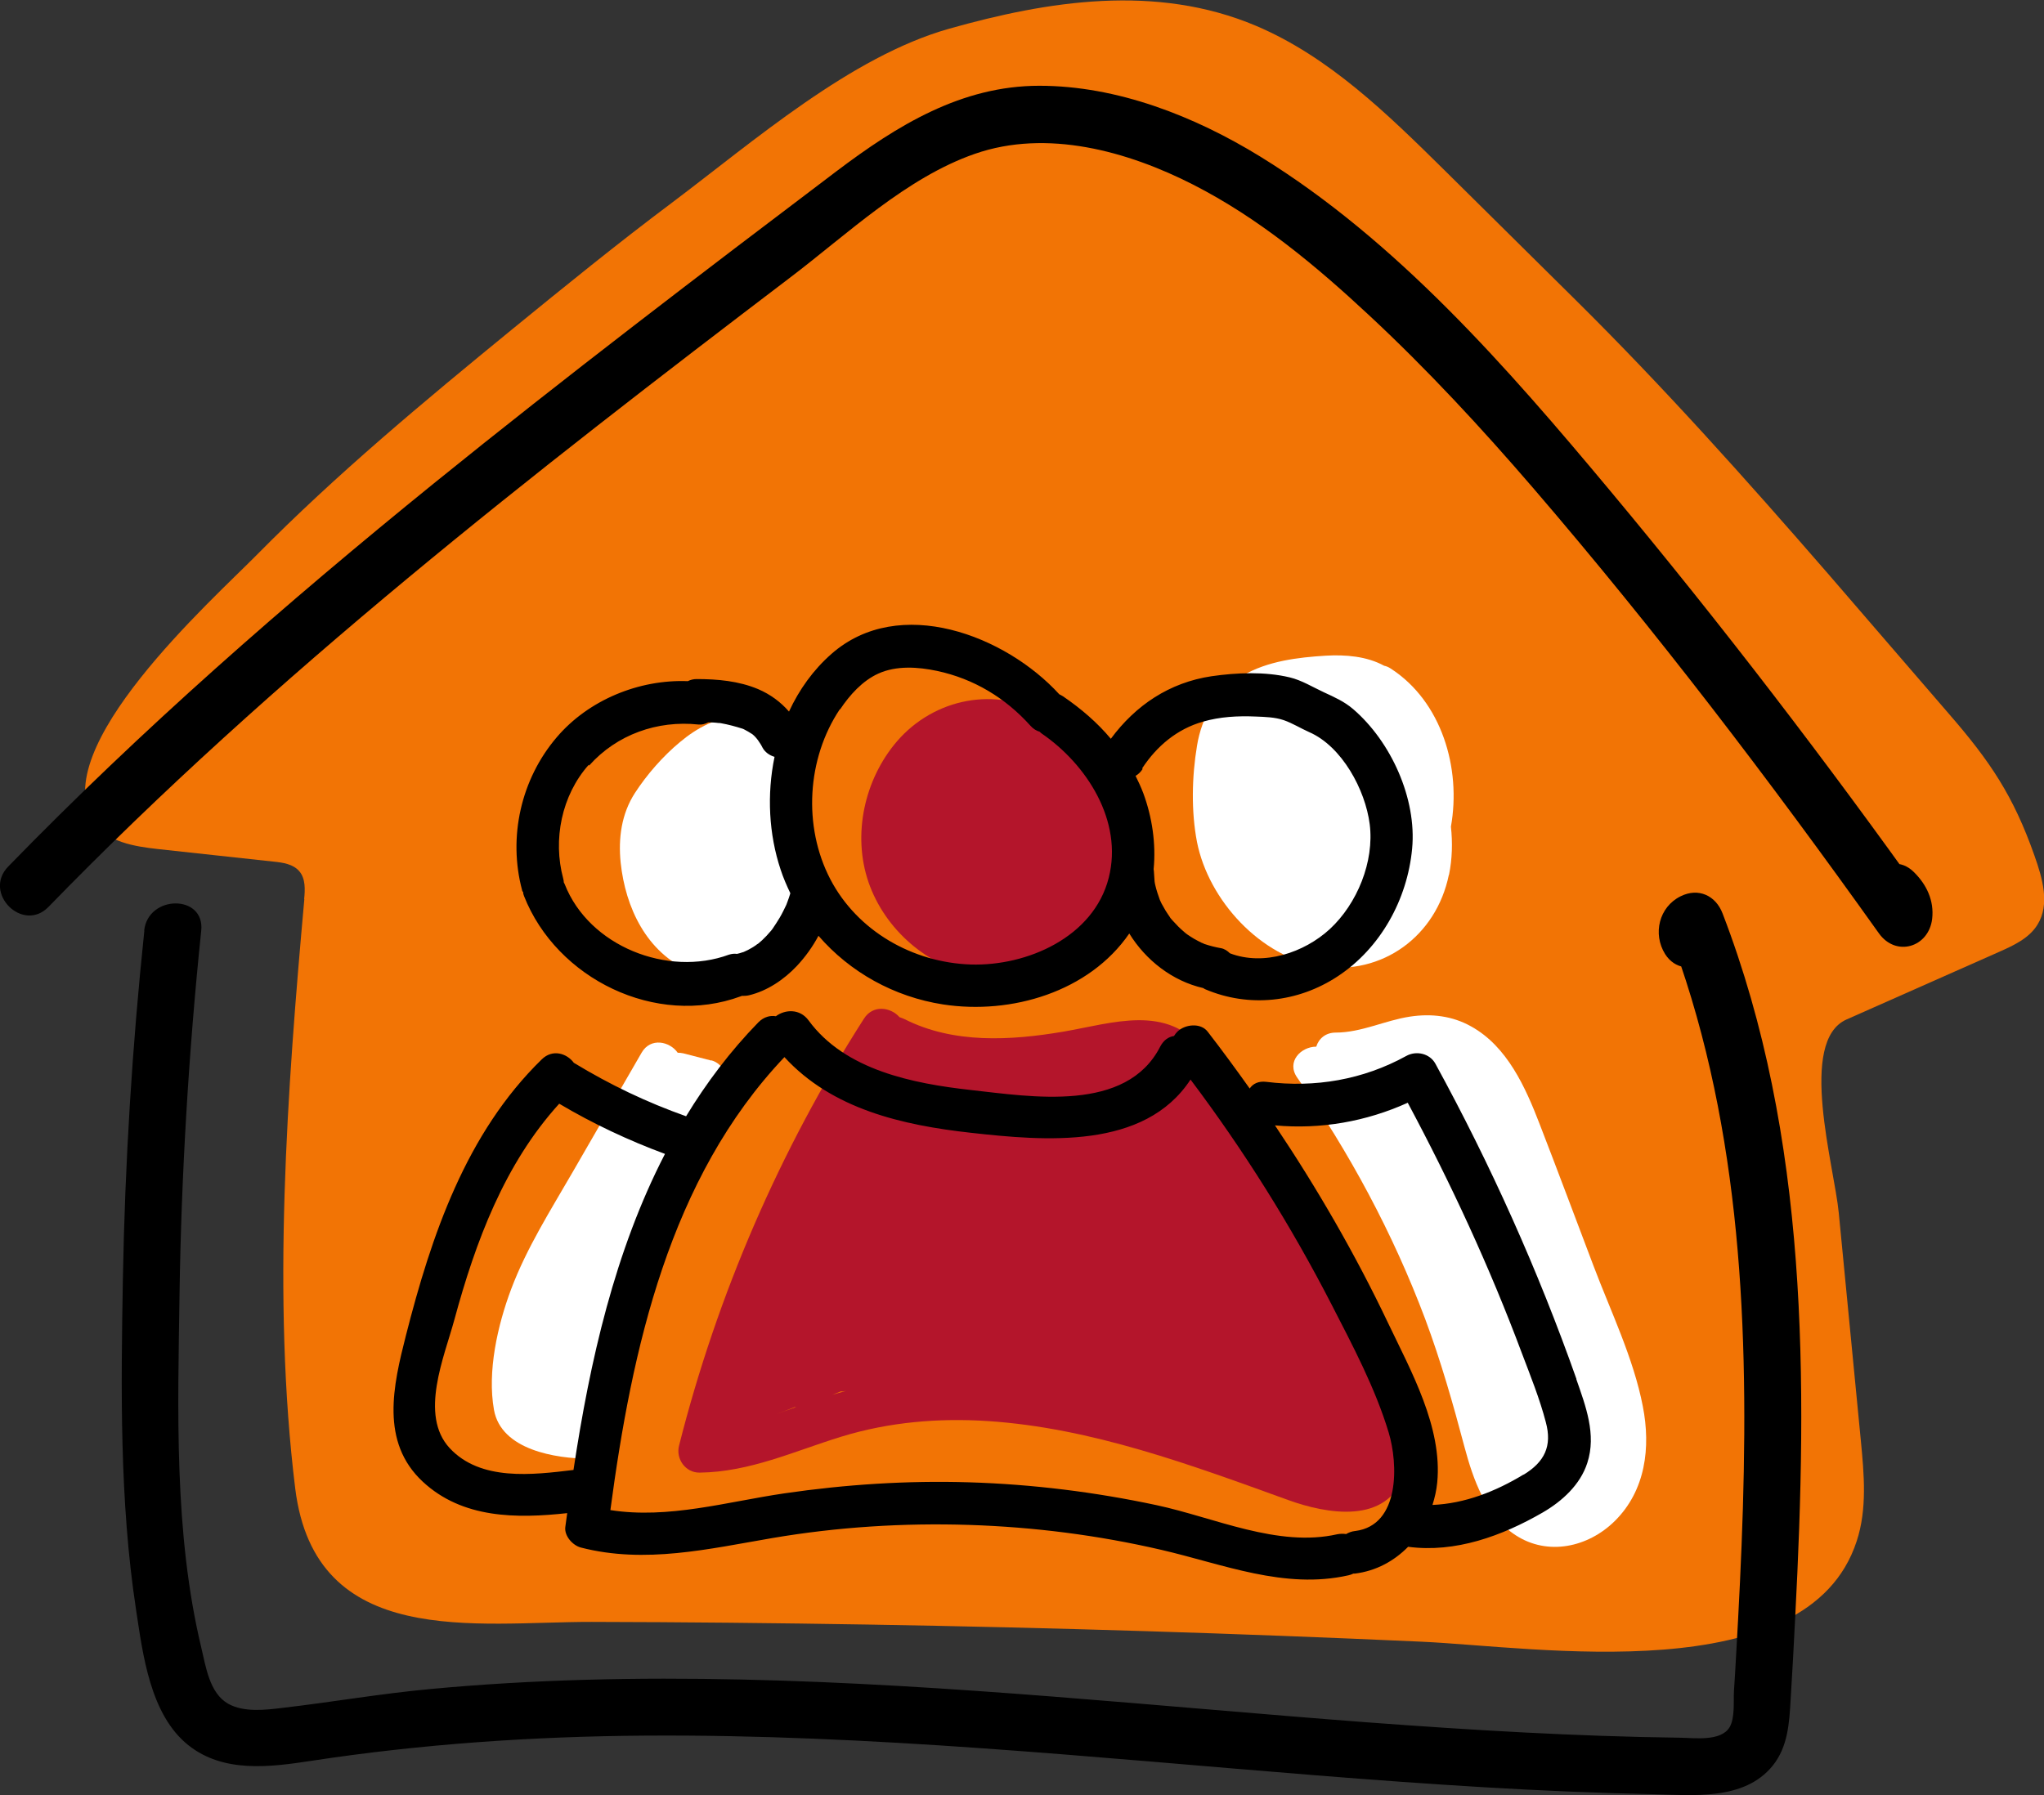
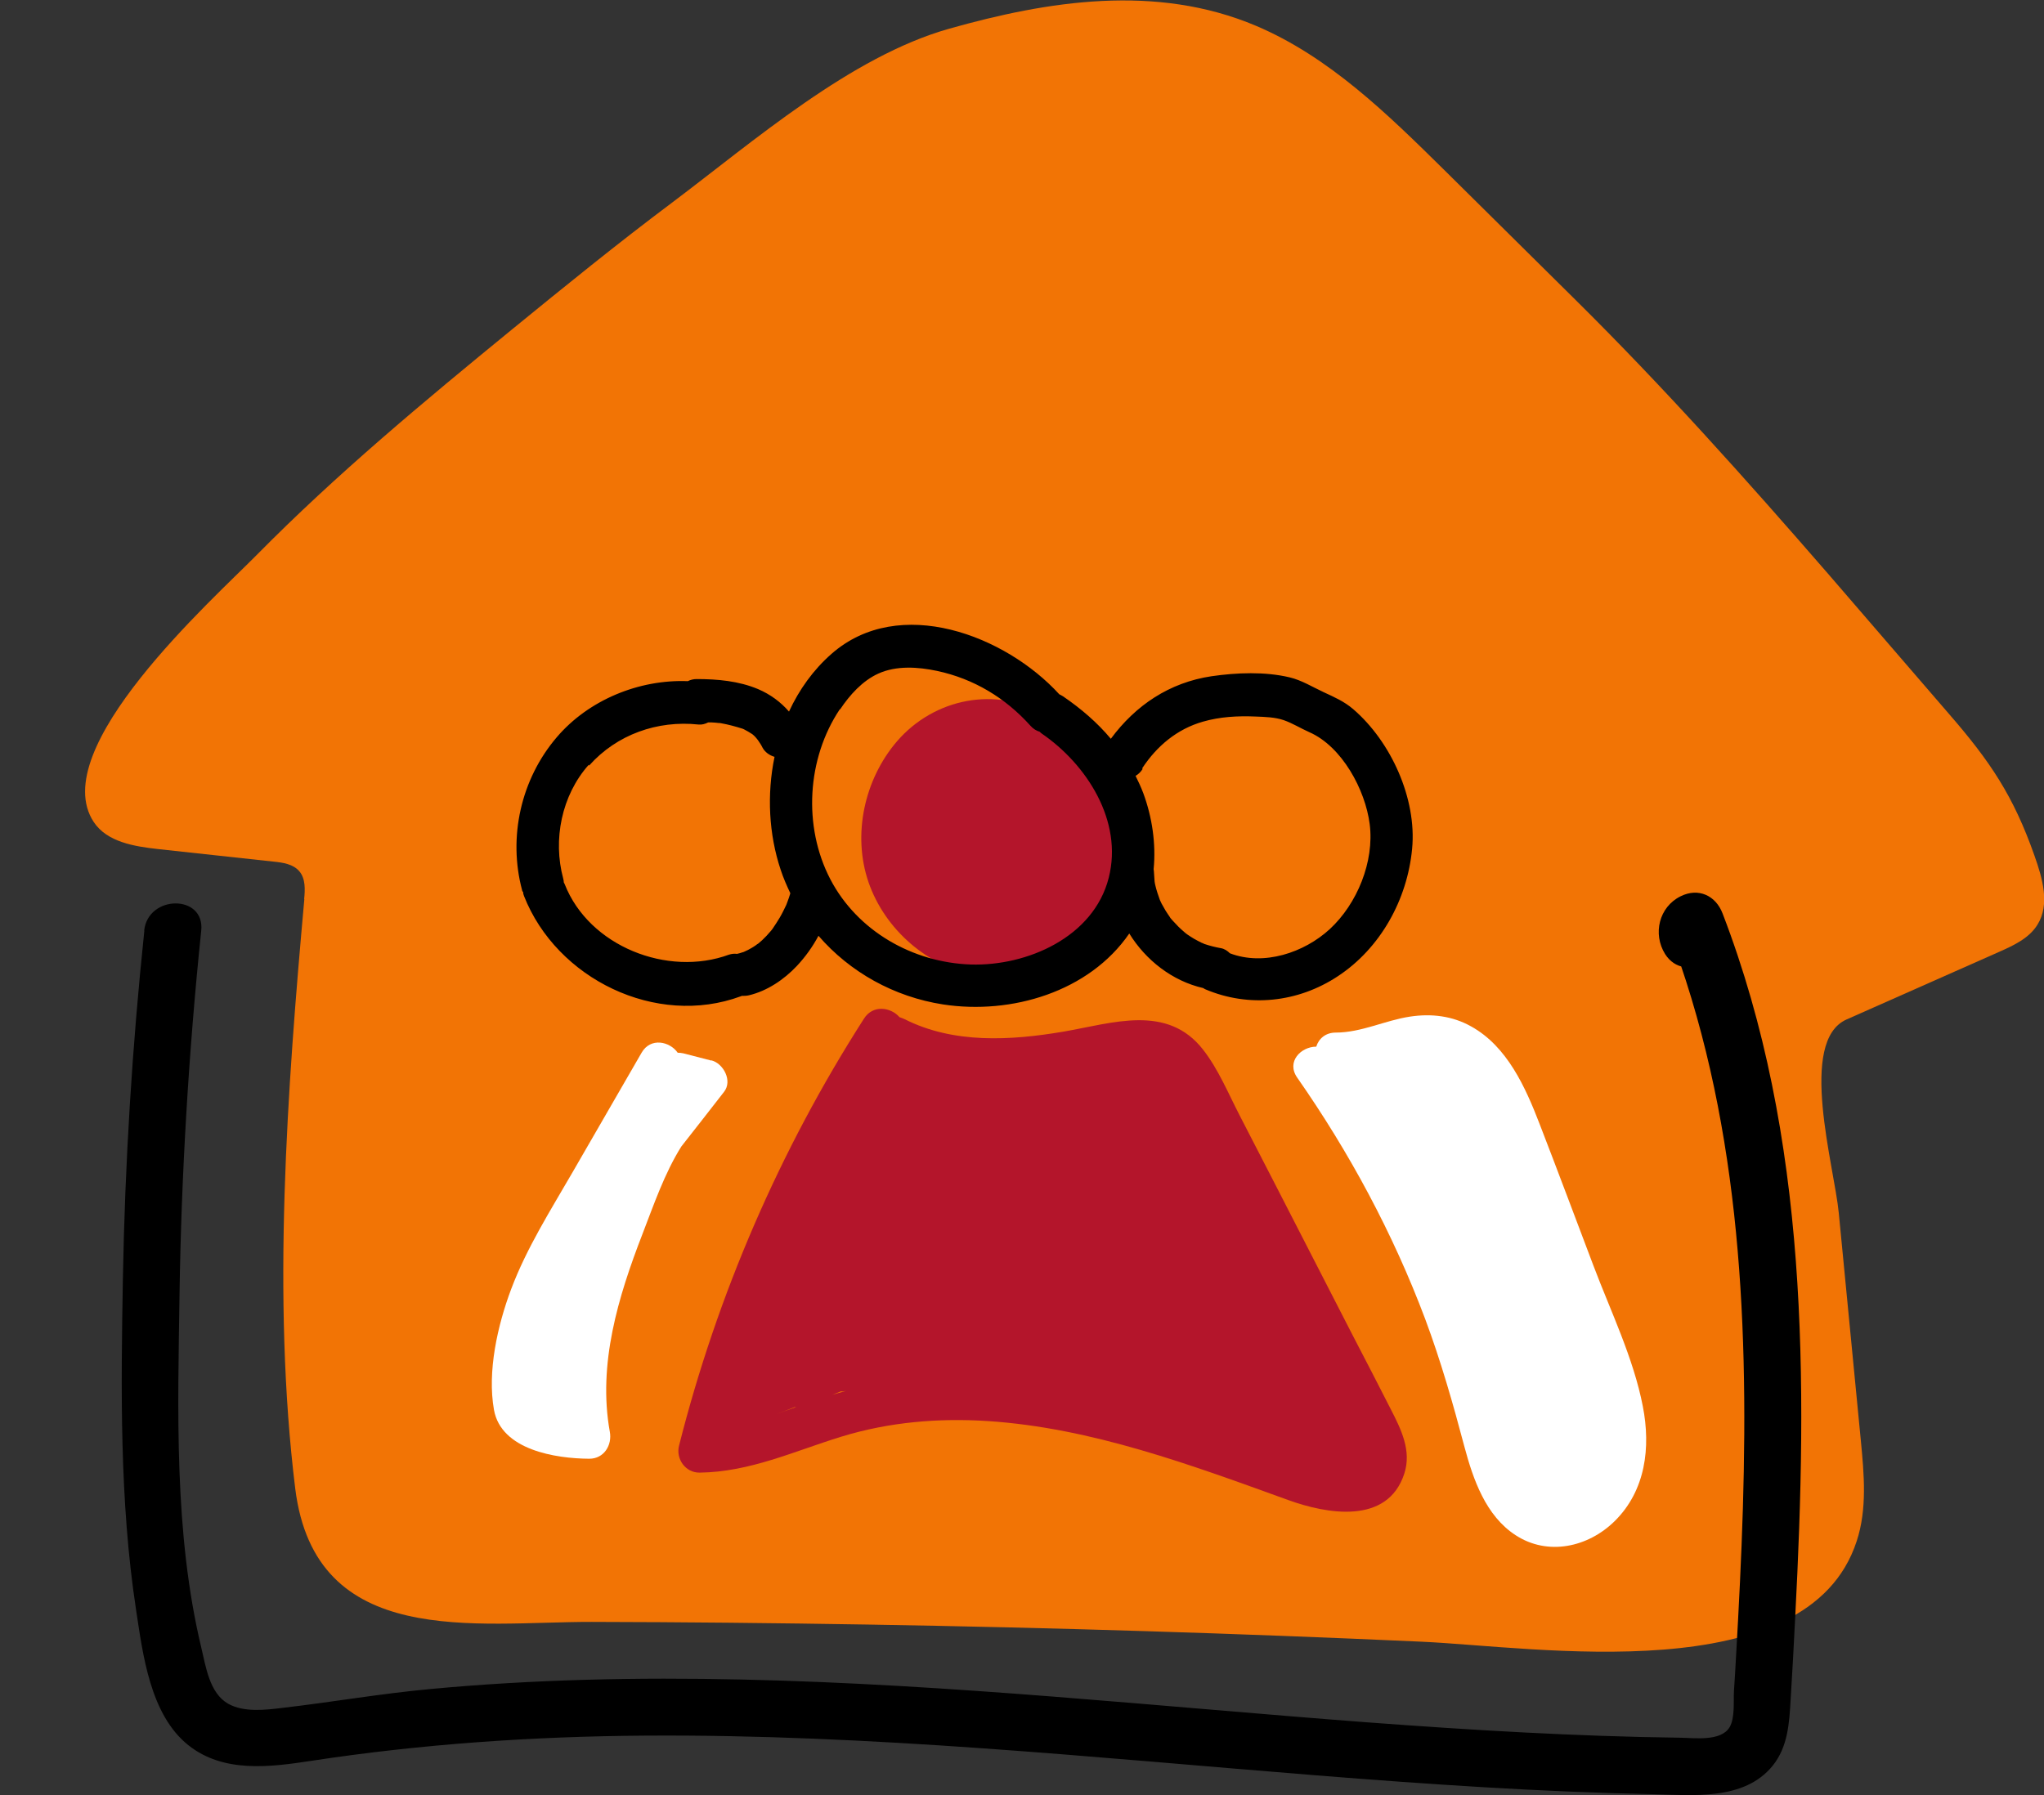
<svg xmlns="http://www.w3.org/2000/svg" id="Icons" viewBox="0 0 107.46 94.4">
  <rect x="0" y="0" width="107.46" height="94.4" fill="#333333" stroke="none" />
  <defs>
    <style>.cls-1{fill:#fff;}.cls-2{fill:#b4152b;}.cls-3{fill:#f27405;}</style>
  </defs>
  <g id="Ebene_11">
    <path class="cls-3" d="M15.99,47.29c.05-.51.08-1.09-.26-1.48-.32-.37-.85-.45-1.34-.5-2.03-.22-4.05-.44-6.08-.66-1.26-.14-2.68-.37-3.38-1.42-2.54-3.84,6.23-11.68,8.55-14.03,4.2-4.26,8.81-8.09,13.43-11.87,2.78-2.27,5.56-4.53,8.43-6.68,4.28-3.22,9.39-7.68,14.56-9.14s10.87-2.38,16.14-.15c3.84,1.63,6.91,4.64,9.88,7.57,2.3,2.27,4.59,4.55,6.89,6.82,4.64,4.59,8.99,9.46,13.27,14.39,2.14,2.47,4.26,4.95,6.4,7.42s3.37,4.28,4.48,7.44c.42,1.18.82,2.56.16,3.62-.44.72-1.26,1.1-2.03,1.44-2.67,1.18-5.34,2.37-8.01,3.55-2.57,1.14-.65,7.69-.41,10.17l1.16,11.97c.17,1.77.34,3.61-.22,5.3-2.57,7.88-16.86,5.55-22.89,5.28-9.68-.44-19.38-.74-29.07-.9-4.85-.08-9.69-.13-14.54-.14-6.09-.01-14.54,1.47-15.59-7.02-1.23-9.98-.42-21,.48-30.99Z" />
-     <path d="M2.55,47.69c11.91-12.26,25.43-22.78,39.01-33.11,2.99-2.27,6.09-5.24,9.69-6.49,3.79-1.32,8.03-.14,11.48,1.62s6.44,4.25,9.26,6.88c3.05,2.84,5.89,5.91,8.61,9.07,6.44,7.49,12.45,15.38,18.18,23.42.9,1.26,2.62.74,2.8-.76.11-.96-.29-1.8-.96-2.46-1.37-1.37-3.49.75-2.12,2.12.18.02.2.13.08.34l2.8-.76c-5.31-7.46-10.89-14.75-16.76-21.79-5.35-6.41-11.19-13.12-18.37-17.54-3.45-2.12-7.51-3.72-11.61-3.72s-7.48,2.09-10.67,4.5c-7.11,5.38-14.22,10.79-21.15,16.4C15,31.75,7.43,38.37.43,45.57c-1.35,1.39.77,3.51,2.12,2.12h0Z" />
    <path d="M7.59,48.93c-.64,6.09-1.02,12.2-1.13,18.33-.1,5.77-.18,11.66.69,17.37.36,2.37.74,5.55,2.76,7.15,1.84,1.46,4.27,1.15,6.43.82,5.82-.89,11.7-1.29,17.59-1.33,11.79-.08,23.54,1.15,35.28,2.09,5.88.47,11.77.87,17.67.99,2.11.05,4.81.35,6.31-1.49.81-1,.88-2.26.95-3.49.09-1.44.17-2.89.24-4.33.65-12.41.71-25.24-3.82-37.01-.36-.94-1.27-1.36-2.2-.9-1.14.56-1.48,1.98-.82,3.04,1.03,1.63,3.62.13,2.59-1.51l-.26,1.07-2.2-.9c3.74,9.72,4.27,20.17,3.96,30.48-.08,2.6-.21,5.19-.36,7.79-.03.61-.07,1.22-.11,1.82-.03.52.06,1.43-.23,1.91-.46.76-1.84.56-2.61.55-5.49-.07-10.98-.4-16.46-.81-10.95-.83-21.89-2.01-32.88-2.25-5.45-.12-10.91-.01-16.35.5-2.61.24-5.18.69-7.77.99-.9.11-2.04.25-2.87-.22-.98-.56-1.17-1.96-1.41-2.96-1.44-6.02-1.23-12.48-1.14-18.62s.48-12.73,1.14-19.07c.2-1.92-2.8-1.9-3,0h0Z" />
    <path class="cls-2" d="M51.36,51.32c2.36.45,4.82-.25,6.01-2.23,0,0,0,0,.01,0,1.46-1.63,2.12-3.77,1.78-5.94-.32-2.03-1.6-3.81-3.31-4.91-.15-.09-.29-.15-.44-.17-.08-.18-.22-.34-.44-.47-2.59-1.54-5.86-.88-7.81,1.38-1.71,1.99-2.36,4.9-1.5,7.41.86,2.49,3.1,4.44,5.69,4.93Z" />
    <path class="cls-2" d="M73.12,74.11c-.67-1.32-1.35-2.63-2.03-3.94-1.35-2.63-2.7-5.26-4.05-7.89-.62-1.2-1.24-2.41-1.86-3.61-.6-1.16-1.12-2.43-1.92-3.46-1.89-2.44-4.78-1.4-7.35-.96-2.77.47-5.78.65-8.36-.66-.09-.04-.17-.07-.26-.1-.45-.52-1.39-.68-1.87.08-4.42,6.9-7.71,14.5-9.72,22.45-.18.7.34,1.43,1.08,1.42,2.64-.03,4.98-1.13,7.45-1.89,2.51-.77,5.11-.99,7.72-.82,5.45.36,10.68,2.31,15.77,4.15,2.01.73,5.23,1.33,6.11-1.39.39-1.2-.17-2.33-.71-3.38ZM40.8,74.36c.33-.11.65-.23.96-.36.03,0,.07-.01.1-.01-.35.13-.71.25-1.06.37,0,0,0,0,0,0ZM43.72,73.36c.16-.06.32-.13.48-.19.02,0,.04,0,.07,0,.07,0,.15-.02.22-.03,0,0,0,0,0,0-.26.07-.52.14-.78.22Z" />
-     <path class="cls-1" d="M76.18,46c.17-.84.19-1.69.1-2.53.55-3.08-.49-6.58-3.16-8.31-.12-.08-.24-.13-.35-.15-.91-.5-2.03-.59-3.07-.53-1.47.09-3.04.28-4.34,1.03-1.38.79-2.18,2.16-2.43,3.71-.27,1.62-.31,3.45,0,5.06.61,3.07,3.35,6.06,6.49,6.54,3.26.49,6.09-1.6,6.75-4.81Z" />
    <path class="cls-1" d="M86.37,73.96c-.49-2.54-1.69-5-2.6-7.41-.94-2.48-1.87-4.97-2.83-7.45-.74-1.92-1.7-4.07-3.59-5.12-.99-.56-2.1-.69-3.22-.52-1.32.2-2.56.84-3.91.84-.53,0-.89.32-1.02.74-.8,0-1.59.79-1,1.63,2.75,3.94,5.04,8.2,6.73,12.7.82,2.2,1.46,4.44,2.06,6.71.46,1.72,1.12,3.63,2.69,4.65,1.7,1.11,3.82.63,5.21-.74,1.63-1.61,1.9-3.88,1.48-6.03Z" />
-     <path class="cls-1" d="M41.67,40.57c.37-.34.54-.97.23-1.4-.7-.97-1.74-1.49-2.95-1.49-1.22,0-2.29.58-3.21,1.35-.89.74-1.73,1.7-2.36,2.67-.71,1.1-.88,2.38-.75,3.66.25,2.37,1.36,4.72,3.64,5.71,2.25.98,5.07.1,5.92-2.33.48-1.37-.1-2.72-.37-4.07-.27-1.34-.32-2.75-.16-4.1Z" />
    <path class="cls-1" d="M37.39,55.77c-.49-.13-.98-.25-1.47-.38-.09-.02-.19-.03-.29-.03-.42-.6-1.43-.82-1.9,0-1.21,2.09-2.41,4.18-3.62,6.27-1.16,2.01-2.42,3.99-3.24,6.17-.71,1.89-1.26,4.32-.9,6.34.38,2.11,3.24,2.56,5.01,2.57.78,0,1.21-.72,1.08-1.42-.64-3.55.44-7.1,1.71-10.38.6-1.55,1.16-3.2,2.05-4.62.75-.96,1.51-1.92,2.25-2.88.45-.58-.04-1.49-.67-1.65Z" />
    <path d="M27.5,46.9c0,.07.02.15.05.22,1.71,4.35,6.94,6.92,11.4,5.27.02,0,.03-.02.05-.02.12,0,.24,0,.37-.03.97-.23,1.85-.83,2.52-1.54.45-.48.83-1.01,1.14-1.59,1.65,1.91,3.97,3.21,6.55,3.61,3.59.55,7.68-.66,9.79-3.73.87,1.41,2.27,2.5,3.89,2.87.03.02.07.05.1.06,2.3.98,4.88.7,6.97-.68,2.25-1.48,3.66-4.04,3.91-6.71.25-2.63-1.11-5.63-3.1-7.34-.48-.41-.99-.63-1.55-.89-.58-.27-1.16-.63-1.79-.78-1.3-.31-2.78-.25-4.1-.06-2.22.33-4,1.53-5.3,3.29-.71-.85-1.56-1.58-2.51-2.23-.07-.04-.13-.08-.2-.11-2.83-3.1-8.41-5.25-11.97-2.13-.96.84-1.71,1.89-2.24,3.04-.44-.51-.99-.91-1.62-1.18-1.02-.43-2.14-.53-3.24-.53-.16,0-.32.04-.46.11-2.57-.1-5.22.99-6.89,2.95-1.88,2.2-2.57,5.25-1.82,8.05,0,.03.02.04.03.07ZM60.05,40.4c.77-1.17,1.83-2.06,3.19-2.45.9-.26,1.83-.31,2.77-.27.49.02,1.01.03,1.48.19.46.16.89.43,1.34.63,1.72.75,2.95,3.03,3.18,4.84.25,1.97-.66,4.19-2.1,5.52-1.35,1.24-3.47,1.95-5.25,1.27-.13-.13-.29-.24-.48-.27-.28-.05-.56-.12-.83-.21-.03,0-.12-.06-.17-.07,0,0-.02,0-.02-.01-.13-.06-.25-.13-.38-.2-.12-.07-.24-.15-.36-.23-.06-.04-.11-.09-.17-.13.04.03.06.04.08.05-.03-.02-.06-.04-.07-.05-.22-.18-.42-.39-.61-.6-.04-.05-.09-.1-.13-.15,0,0,0,0,0-.01-.08-.12-.16-.23-.24-.36-.07-.12-.14-.25-.21-.37-.03-.06-.06-.13-.09-.19,0,0,0,0,0,0-.09-.25-.18-.51-.24-.77-.02-.07-.03-.14-.04-.21,0,0,0,0,0,0-.01-.15-.02-.29-.03-.44,0-.07-.01-.14-.02-.2.13-1.35-.08-2.74-.54-3.99-.12-.32-.26-.62-.41-.92.14-.08.27-.2.37-.36ZM44.17,37.3c.5-.75,1.17-1.5,2.01-1.88.95-.43,2.09-.35,3.08-.14,1.93.41,3.6,1.42,4.91,2.88.15.17.32.27.49.32.03.03.06.06.1.09,2.37,1.62,4.29,4.6,3.53,7.59-.79,3.12-4.29,4.65-7.25,4.56-3.05-.1-5.97-1.76-7.39-4.49-1.44-2.77-1.23-6.34.5-8.93ZM30.97,40.26c1.46-1.64,3.6-2.39,5.75-2.16.18.02.35-.03.51-.11.06,0,.13,0,.19,0,.12,0,.24.02.36.03.04,0,.08,0,.12.01.39.07.76.17,1.14.29.02.01.05.02.07.03.07.04.15.08.22.12.07.04.14.09.21.13.02.01.04.03.04.03.06.05.12.11.17.17.03.03.08.1.11.14.08.12.16.23.22.36.13.25.37.42.64.5-.41,1.98-.3,4.07.32,5.93.14.43.32.84.51,1.24,0,.01-.01.02-.01.04-.04.14-.09.27-.14.41-.02.05-.04.11-.06.16-.11.23-.22.46-.35.68-.12.2-.25.4-.38.59-.02.03-.05.06-.07.09-.08.09-.16.18-.24.27-.15.16-.3.3-.47.44.02-.02.03-.02.06-.05-.03.02-.06.04-.09.06-.04.03-.09.07-.07.05-.07.05-.13.09-.2.13-.13.08-.27.15-.41.21-.03.01-.06.03-.09.03-.09.03-.18.06-.28.08,0,0,0,0-.01,0-.14-.02-.27,0-.41.04-3.23,1.19-7.36-.44-8.64-3.7-.01-.03-.03-.06-.05-.1,0-.06-.01-.13-.03-.2-.55-2.04-.09-4.37,1.34-5.98Z" />
    <path d="M39.78,49.69s.02-.02.03-.02c0,0,.01,0,.02-.01,0,0,0,0,0,0-.05.04-.08.06-.09.07.01,0,.03-.02.04-.03Z" />
    <path d="M62.32,49.06s.06.04,0,0h0Z" />
-     <path d="M82.88,72.52c-2.02-5.72-4.51-11.27-7.42-16.59-.3-.54-1.01-.69-1.53-.4-2.27,1.25-4.79,1.68-7.36,1.36-.41-.05-.7.1-.87.35-.72-1.01-1.45-2.01-2.21-2.99-.37-.48-1.19-.39-1.59,0-.07.07-.13.15-.18.23-.28.04-.54.21-.72.55-1.78,3.5-6.78,2.64-9.96,2.29-3.04-.34-6.61-1.04-8.53-3.66-.46-.63-1.24-.58-1.72-.22-.3-.05-.63.03-.92.32-1.48,1.52-2.73,3.18-3.8,4.94-2.06-.73-3.99-1.65-5.9-2.81-.37-.5-1.12-.74-1.69-.18-3.98,3.88-5.8,9.26-7.14,14.52-.67,2.63-1.36,5.6.89,7.69,2.09,1.94,4.93,1.94,7.59,1.65-.03.24-.07.49-.1.73-.06.47.39.97.82,1.08,3.37.87,6.73.07,10.07-.5,3.41-.58,6.88-.8,10.34-.69,3.4.11,6.78.54,10.1,1.31,3.24.75,6.48,2.1,9.84,1.34.09-.02.18-.05.26-.09.03,0,.05,0,.08,0,1.13-.14,2.07-.67,2.8-1.41,0,0,0,0,0,0,2.48.33,4.94-.57,7.07-1.8,1.02-.59,1.98-1.46,2.35-2.61.49-1.5-.09-3-.58-4.41ZM23.64,76.15c-1.61-1.74-.28-4.8.25-6.76,1.11-4.09,2.63-8.18,5.51-11.35,1.77,1.05,3.64,1.93,5.56,2.64-2.64,5.11-3.95,10.9-4.81,16.62-2.15.26-4.89.6-6.51-1.15ZM71.24,80.51c-.18.02-.33.08-.47.16-.14-.02-.3-.02-.46.01-3.13.71-6.47-.88-9.51-1.53-3.23-.69-6.54-1.1-9.84-1.2-3.25-.1-6.5.11-9.72.58-3.01.44-6.1,1.36-9.15.88,1.13-8.47,3.1-17.45,9.15-23.82,2.5,2.73,6.19,3.58,9.81,3.98,3.87.43,9.12.9,11.54-2.8,2.8,3.72,5.28,7.68,7.41,11.82,1.11,2.16,2.31,4.42,3.01,6.75.49,1.62.61,4.87-1.76,5.17ZM80.1,77.54c-1.47.89-3.09,1.53-4.79,1.6.12-.38.21-.77.25-1.18.28-2.91-1.38-5.86-2.59-8.4-1.72-3.61-3.72-7.07-5.94-10.38,2.4.22,4.79-.2,6.98-1.19,2.28,4.26,4.31,8.65,6,13.17.45,1.19.94,2.4,1.26,3.63.34,1.26-.07,2.09-1.17,2.76Z" />
  </g>
</svg>